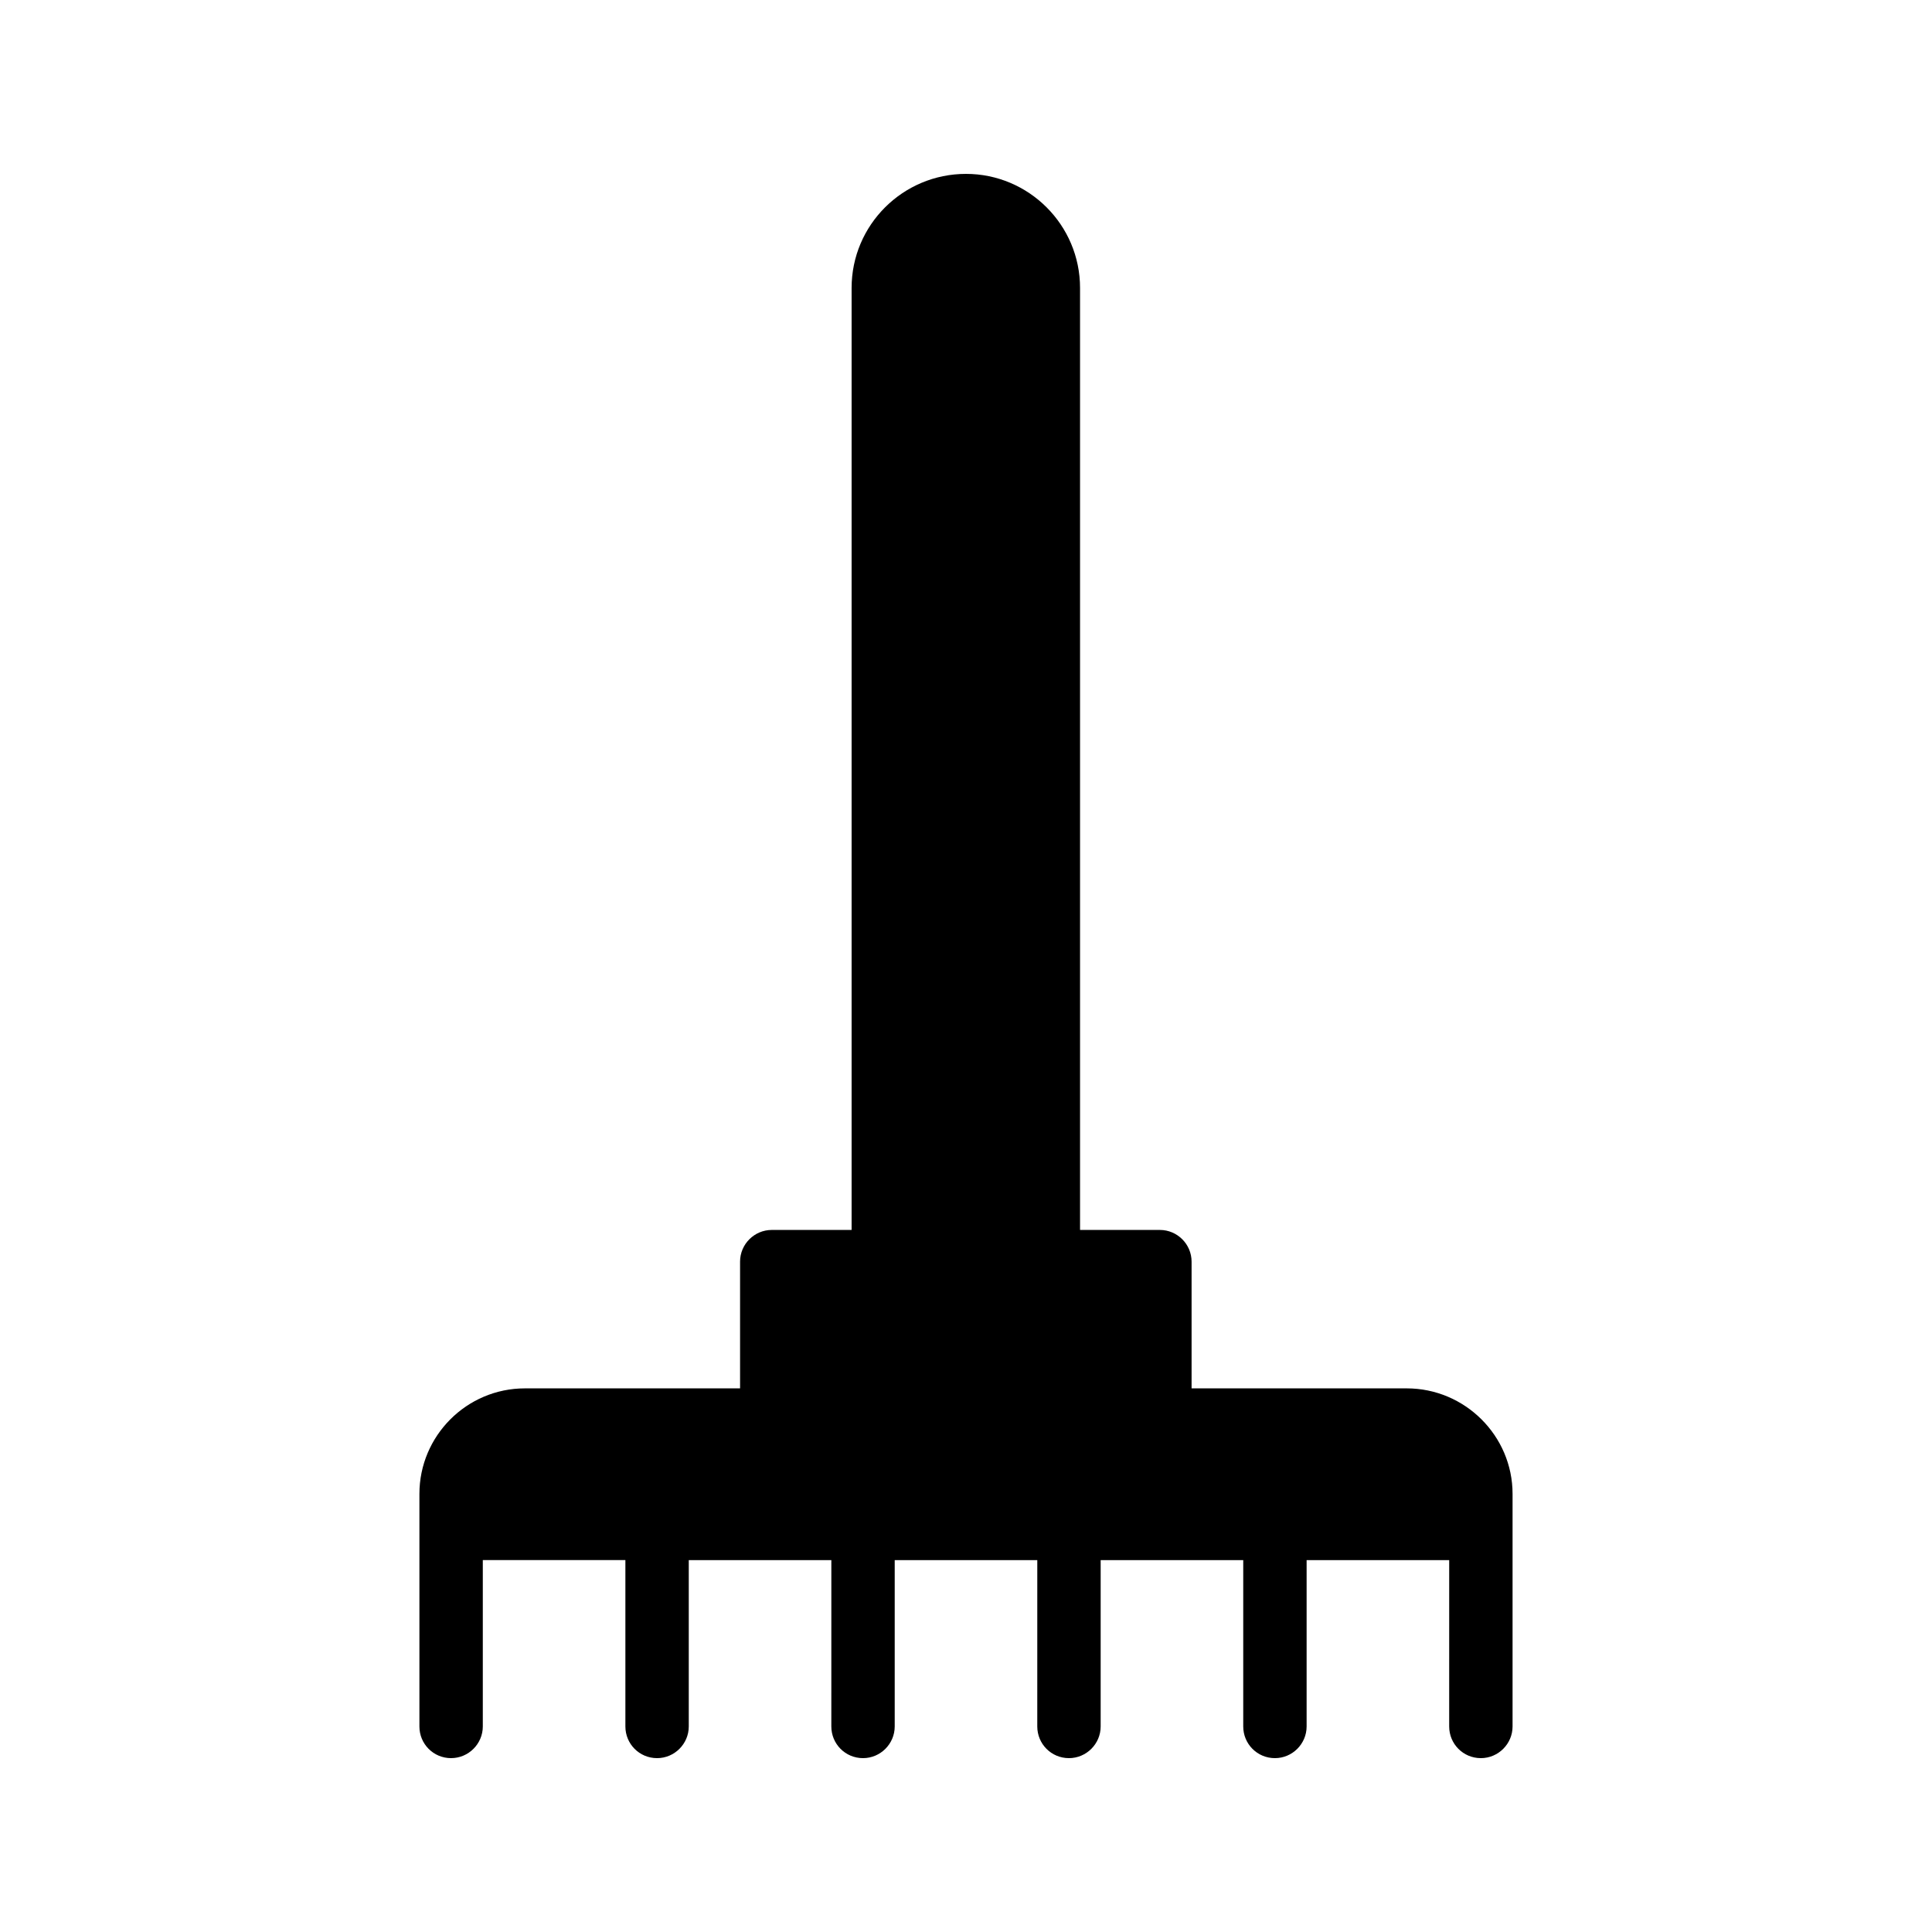
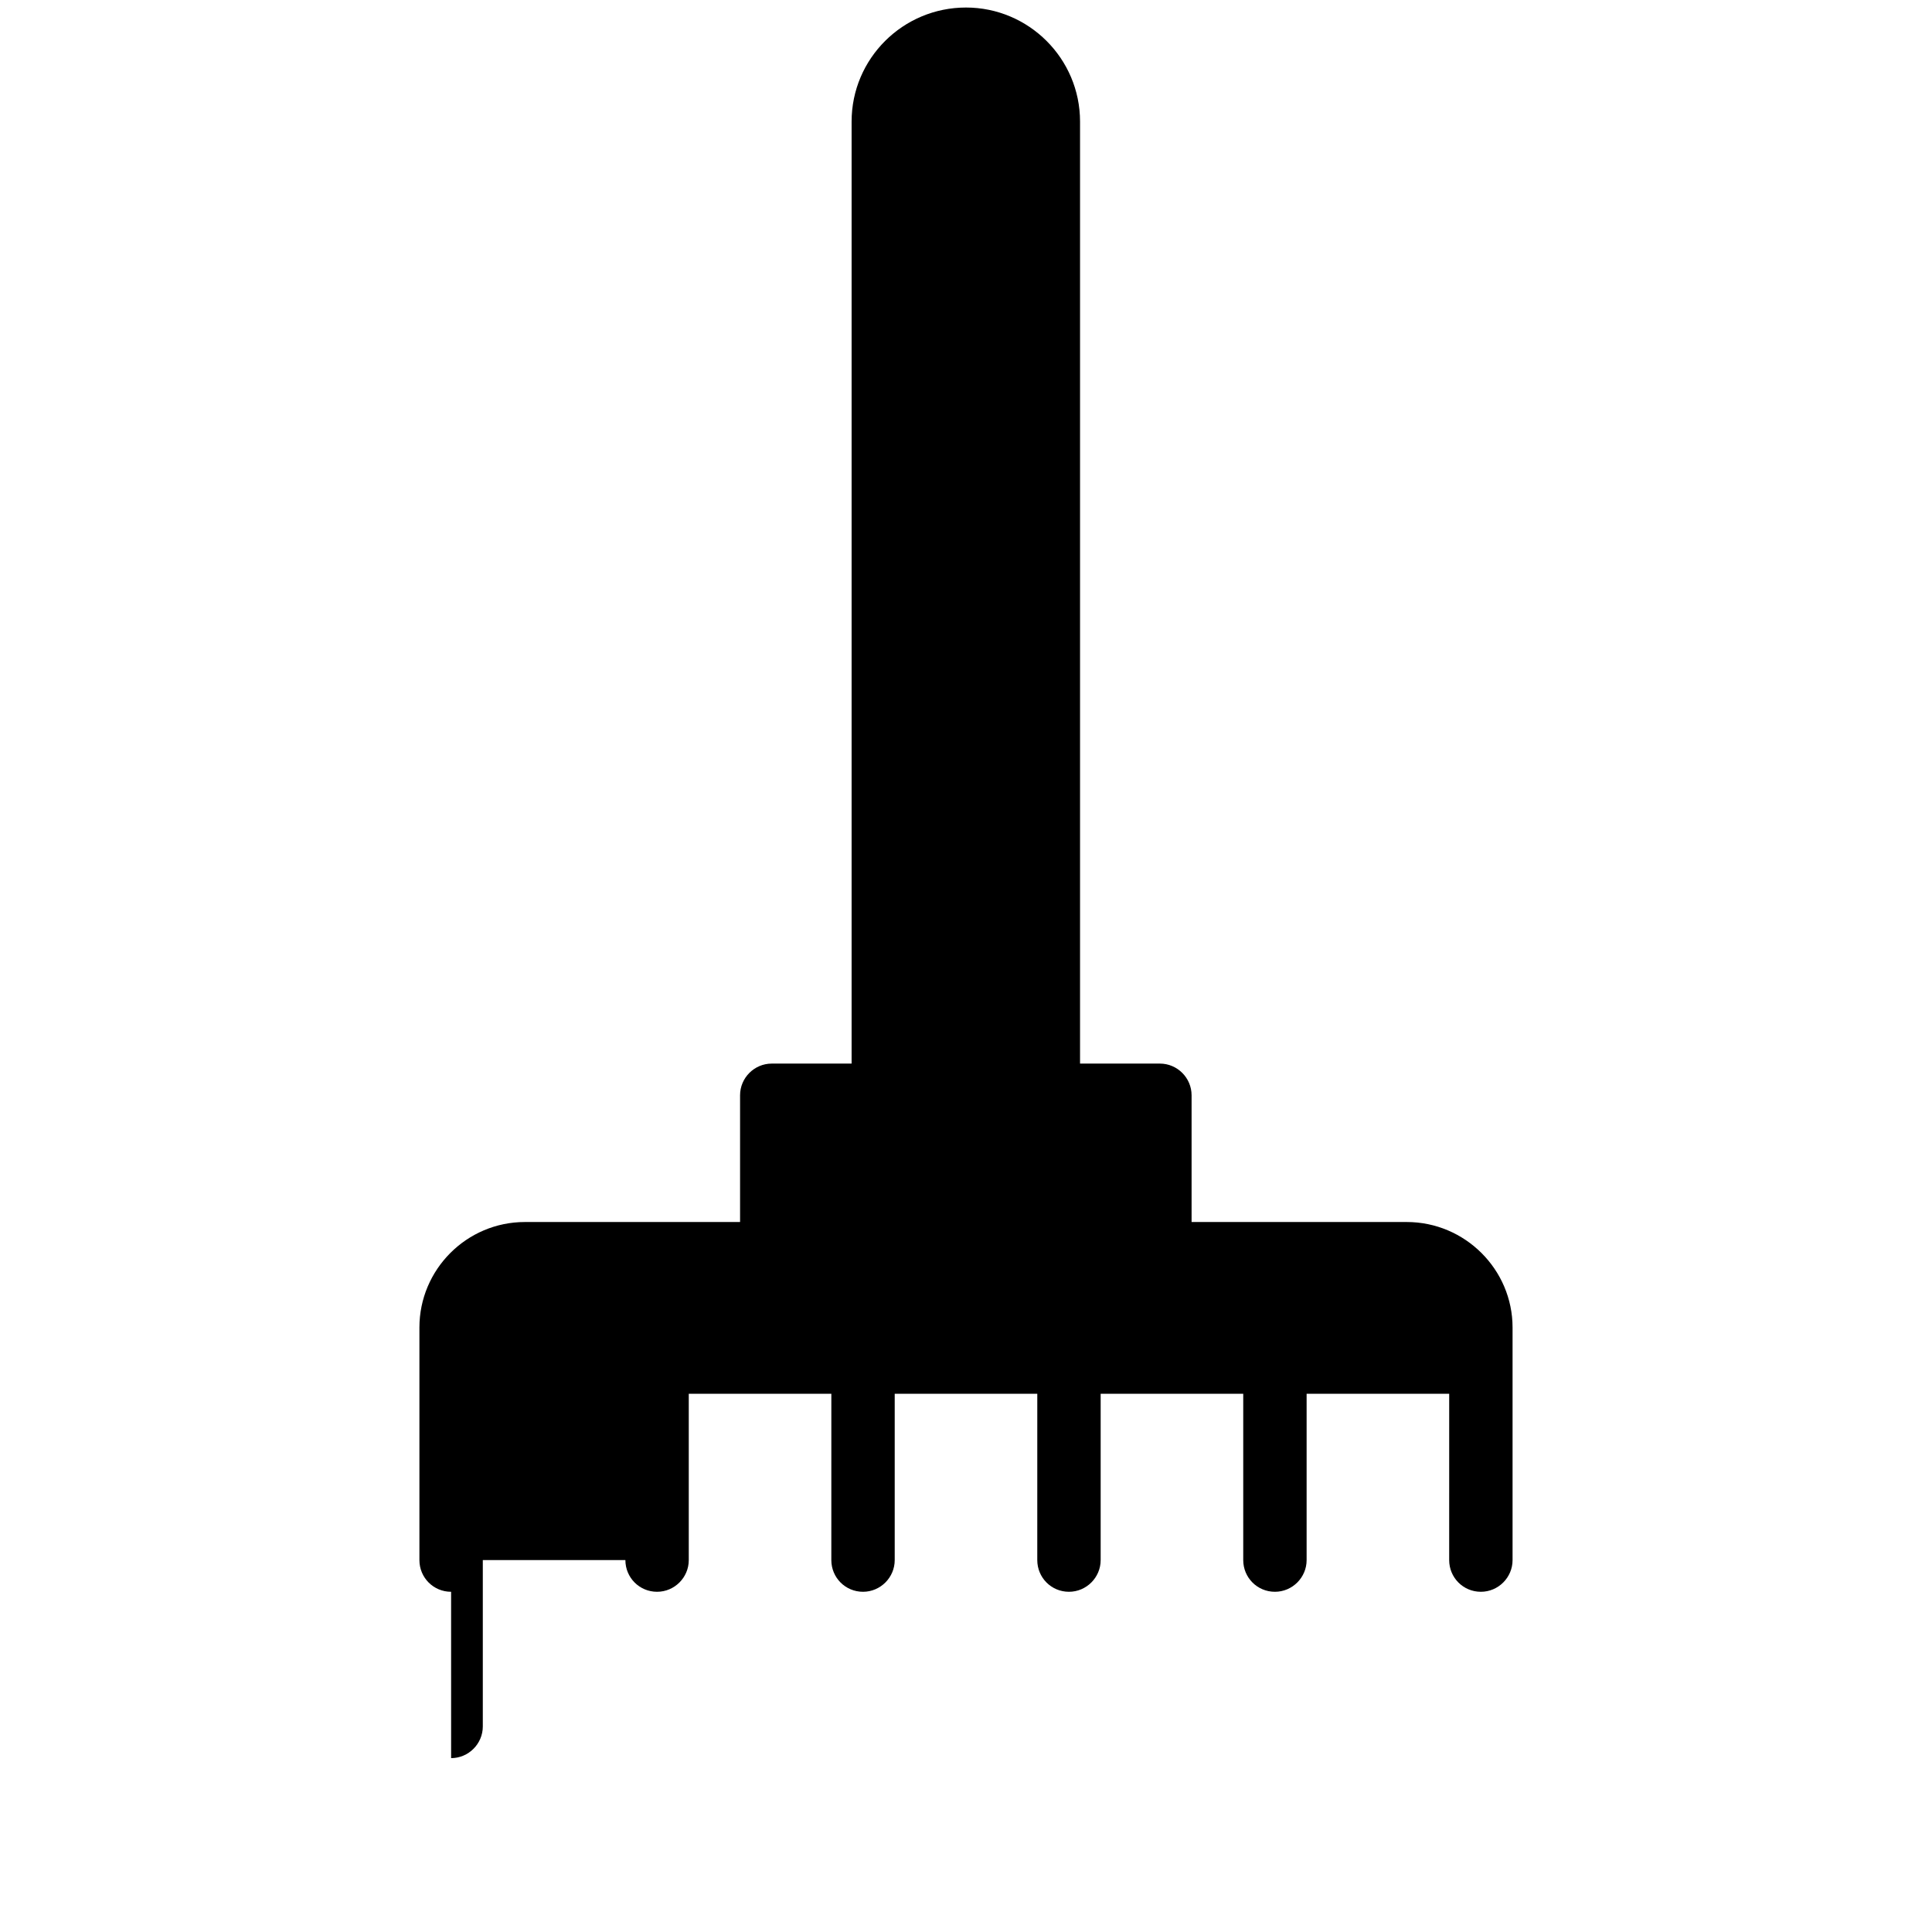
<svg xmlns="http://www.w3.org/2000/svg" fill="#000000" width="800px" height="800px" version="1.1" viewBox="144 144 512 512">
-   <path d="m263.55 609.92c4.617 0 8.398-3.777 8.398-8.398v-44.082h37.785v44.086c0 4.617 3.695 8.398 8.398 8.398 4.617 0 8.398-3.777 8.398-8.398v-44.082h37.785l-0.004 44.082c0 4.617 3.695 8.398 8.398 8.398 4.617 0 8.398-3.777 8.398-8.398v-44.082h37.785l-0.004 44.082c0 4.617 3.695 8.398 8.398 8.398 4.617 0 8.398-3.777 8.398-8.398v-44.082h37.785v44.082c0 4.617 3.695 8.398 8.398 8.398 4.617 0 8.398-3.777 8.398-8.398v-44.082h37.785l-0.004 44.082c0 4.617 3.695 8.398 8.398 8.398 4.617 0 8.398-3.777 8.398-8.398v-61.633c0-15.367-12.594-27.961-28.047-27.961h-57.016v-33.586c0-4.617-3.777-8.398-8.398-8.398h-21.16v-249.64c0-16.707-13.602-30.227-30.227-30.227-16.711 0-30.312 13.52-30.312 30.227v249.64h-21.16c-4.617 0-8.398 3.777-8.398 8.398v33.586h-57.016c-15.449 0-27.961 12.594-27.961 27.961v61.637c0 4.617 3.695 8.395 8.398 8.395z" />
+   <path d="m263.55 609.92c4.617 0 8.398-3.777 8.398-8.398v-44.082h37.785c0 4.617 3.695 8.398 8.398 8.398 4.617 0 8.398-3.777 8.398-8.398v-44.082h37.785l-0.004 44.082c0 4.617 3.695 8.398 8.398 8.398 4.617 0 8.398-3.777 8.398-8.398v-44.082h37.785l-0.004 44.082c0 4.617 3.695 8.398 8.398 8.398 4.617 0 8.398-3.777 8.398-8.398v-44.082h37.785v44.082c0 4.617 3.695 8.398 8.398 8.398 4.617 0 8.398-3.777 8.398-8.398v-44.082h37.785l-0.004 44.082c0 4.617 3.695 8.398 8.398 8.398 4.617 0 8.398-3.777 8.398-8.398v-61.633c0-15.367-12.594-27.961-28.047-27.961h-57.016v-33.586c0-4.617-3.777-8.398-8.398-8.398h-21.16v-249.64c0-16.707-13.602-30.227-30.227-30.227-16.711 0-30.312 13.52-30.312 30.227v249.64h-21.16c-4.617 0-8.398 3.777-8.398 8.398v33.586h-57.016c-15.449 0-27.961 12.594-27.961 27.961v61.637c0 4.617 3.695 8.395 8.398 8.395z" />
</svg>